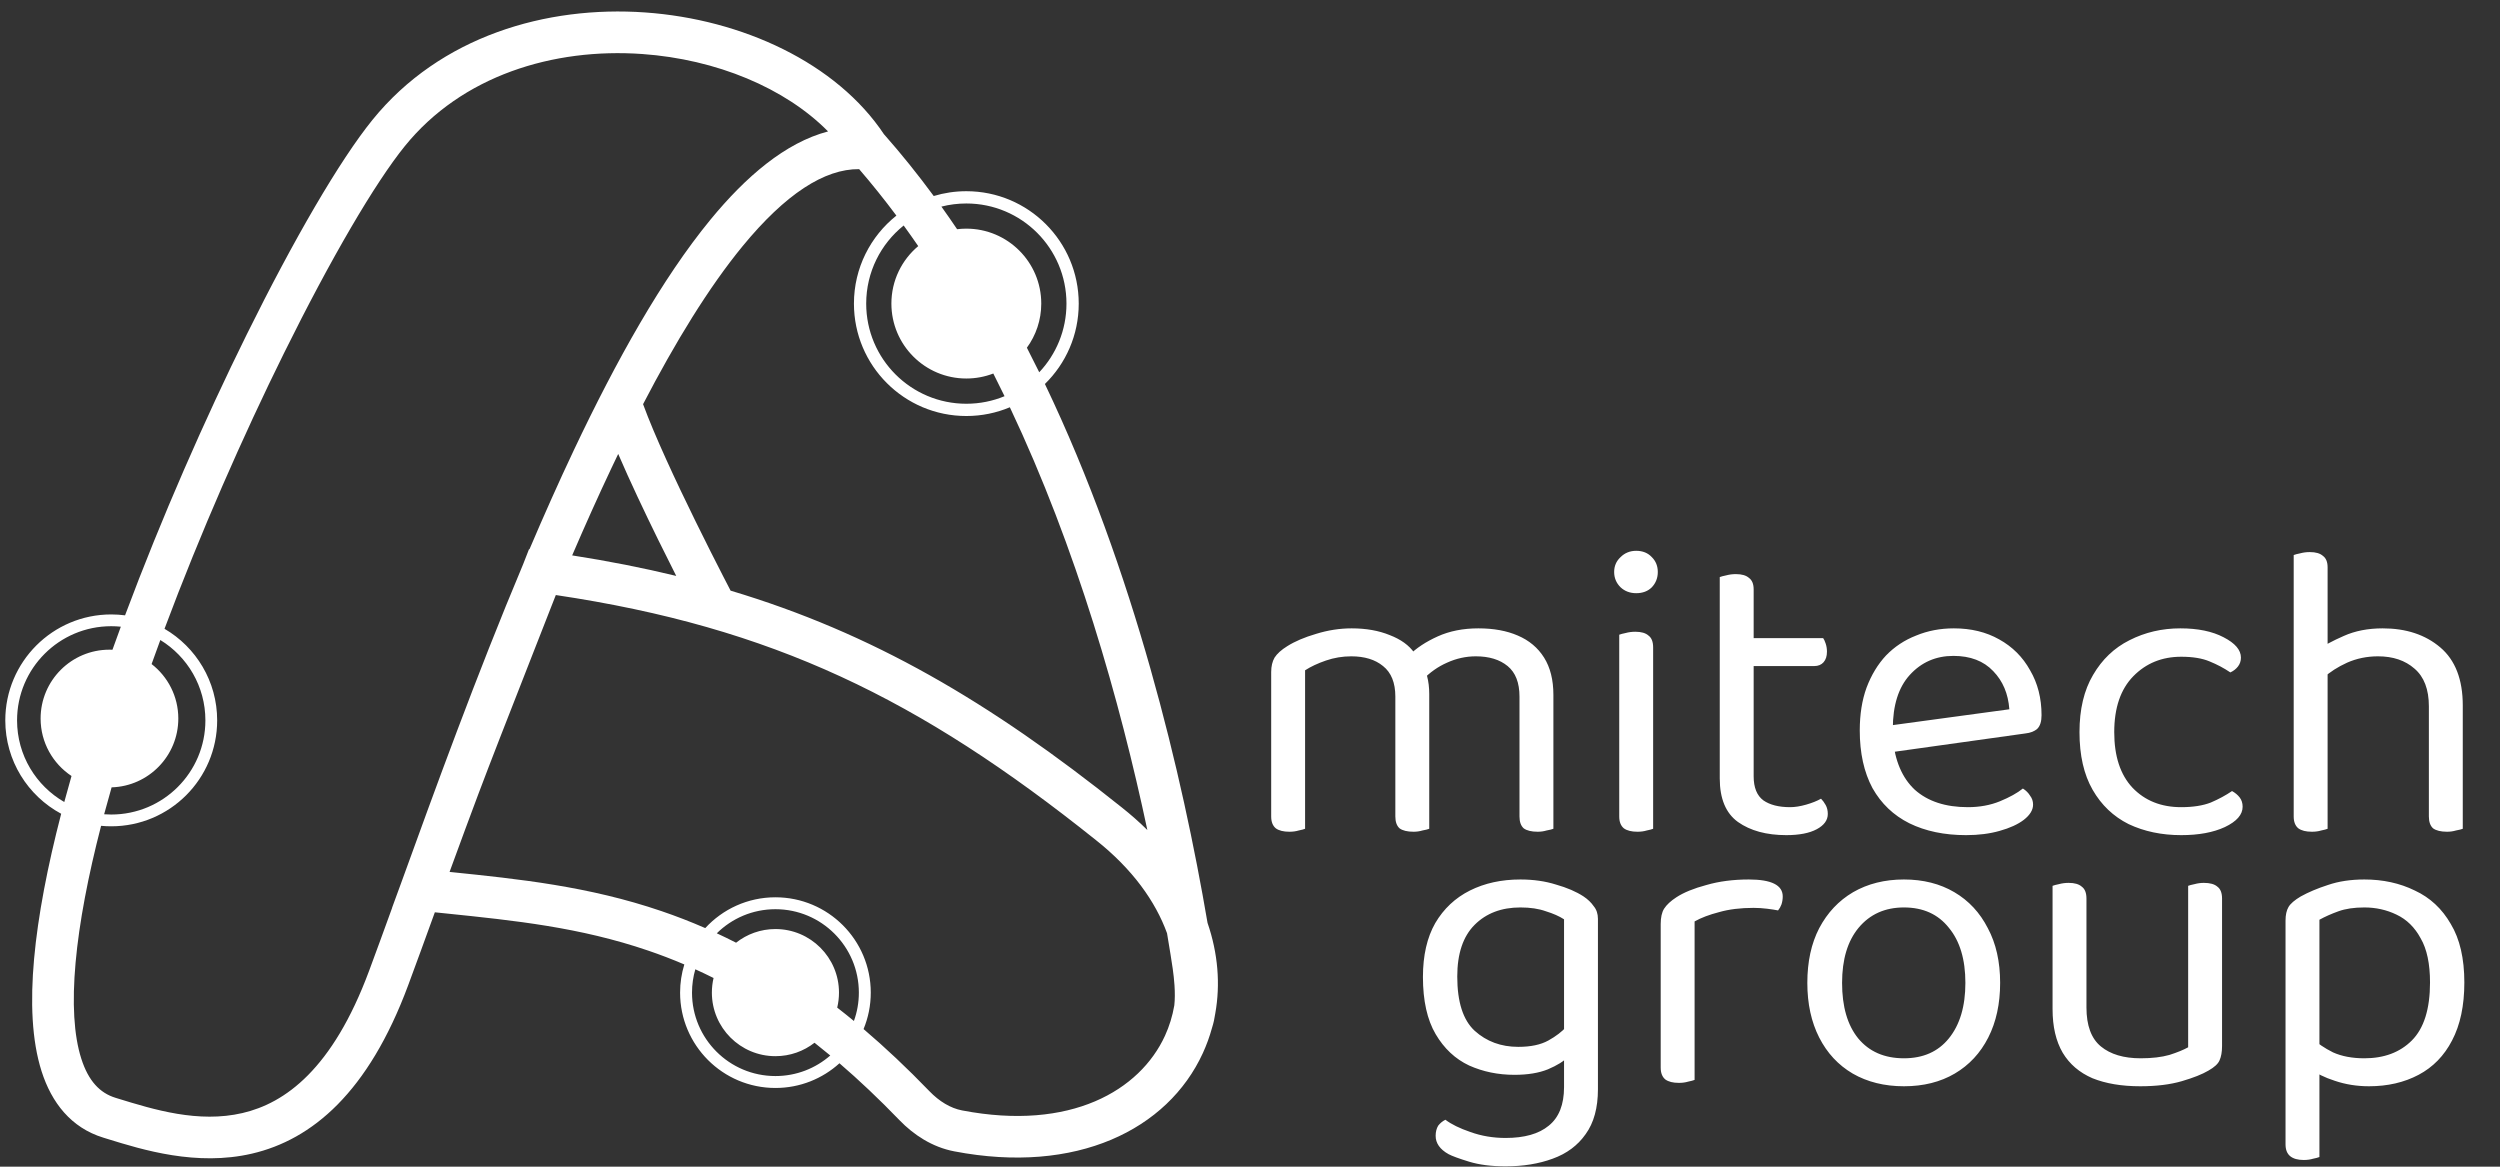
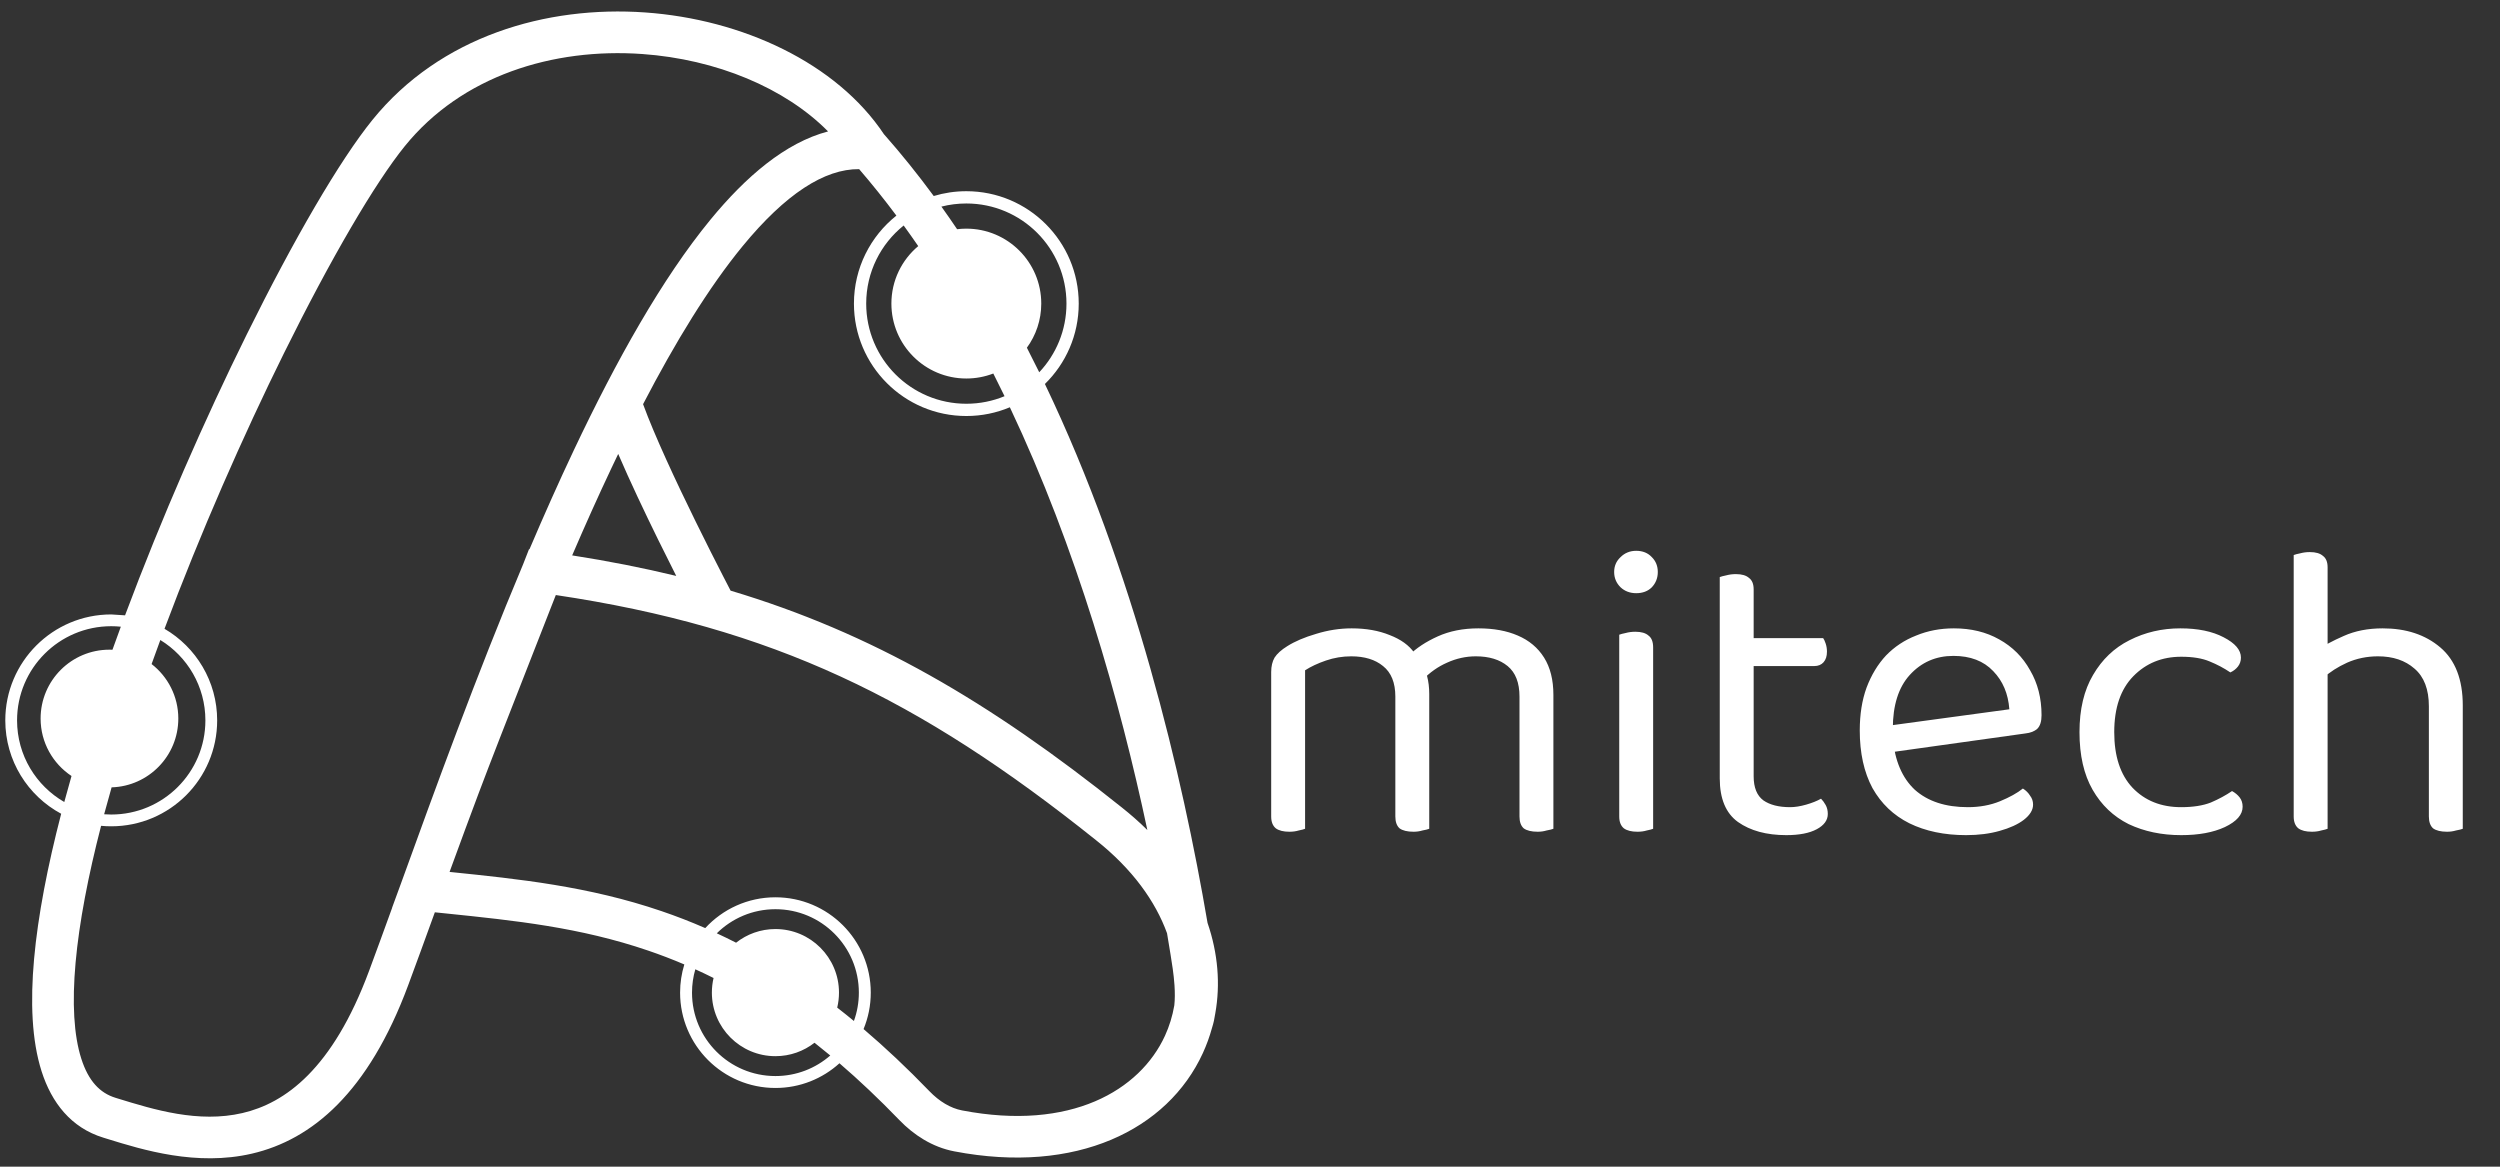
<svg xmlns="http://www.w3.org/2000/svg" width="240" height="112" viewBox="0 0 240 112" fill="none">
  <rect x="0" y="0" width="240" height="112" fill="#333333" stroke="none" />
-   <path fill-rule="evenodd" clip-rule="evenodd" d="M12.005 59.072C15.523 49.661 19.679 40.215 23.687 32.11C28.203 22.979 32.605 15.4 35.753 11.512C42.267 3.465 52.471 0.525 61.936 1.195C71.218 1.851 80.305 6.019 84.884 12.922L84.889 12.917C86.552 14.8 88.133 16.772 89.638 18.817C90.628 18.518 91.679 18.356 92.768 18.356C98.727 18.356 103.558 23.187 103.558 29.147C103.558 32.171 102.315 34.904 100.311 36.863C108.9 54.807 113.521 74.504 115.923 88.594C116.928 91.522 117.169 94.489 116.666 97.291C116.599 97.76 116.498 98.226 116.354 98.675C116.127 99.504 115.833 100.315 115.472 101.102C112.103 108.446 103.338 112.782 91.608 110.529C89.48 110.121 87.701 108.936 86.348 107.535C84.382 105.498 82.464 103.687 80.588 102.074C78.963 103.548 76.807 104.445 74.441 104.445C69.387 104.445 65.289 100.347 65.289 95.293C65.289 94.351 65.431 93.442 65.695 92.587C64.526 92.088 63.369 91.648 62.224 91.257C55.656 89.016 49.409 88.372 42.9 87.7C42.516 87.661 42.131 87.621 41.745 87.581C40.828 90.111 39.972 92.467 39.182 94.593C35.358 104.889 29.957 109.405 24.187 110.748C18.874 111.985 13.692 110.382 10.332 109.342L10.325 109.34C10.184 109.296 10.046 109.253 9.912 109.212C6.822 108.261 4.951 105.859 3.988 102.832C3.046 99.87 2.904 96.15 3.272 92.053C3.647 87.888 4.567 83.155 5.873 78.121C2.68 76.406 0.508 73.034 0.508 69.156C0.508 63.539 5.062 58.986 10.678 58.986C11.128 58.986 11.571 59.016 12.005 59.072ZM79.493 12.617C75.398 13.694 71.601 16.952 68.196 21.097C63.576 26.723 59.166 34.6 55.102 43.187C53.638 46.28 52.212 49.483 50.83 52.728L50.786 52.722L50.216 54.179C45.725 64.861 41.728 75.881 38.487 84.829L37.64 87.142L37.648 87.143C36.858 89.323 36.118 91.356 35.433 93.2C31.92 102.658 27.359 105.903 23.28 106.852C19.043 107.839 14.779 106.526 11.27 105.445L11.088 105.389C9.592 104.929 8.487 103.78 7.8 101.619C7.091 99.392 6.908 96.283 7.256 92.411C7.604 88.542 8.464 84.084 9.705 79.279C10.025 79.31 10.35 79.325 10.678 79.325C16.294 79.325 20.848 74.772 20.848 69.156C20.848 65.404 18.816 62.127 15.793 60.364C19.25 51.128 23.333 41.848 27.273 33.883C31.773 24.783 36.013 17.548 38.862 14.029C44.34 7.261 53.11 4.58 61.654 5.185C68.779 5.689 75.38 8.449 79.493 12.617ZM66.751 93.052C66.544 93.763 66.433 94.515 66.433 95.293C66.433 99.716 70.018 103.301 74.441 103.301C76.457 103.301 78.298 102.557 79.705 101.328C79.198 100.906 78.694 100.498 78.193 100.104C77.158 100.912 75.856 101.393 74.442 101.393C71.072 101.393 68.34 98.661 68.34 95.291C68.34 94.808 68.396 94.338 68.502 93.888C67.915 93.594 67.331 93.315 66.751 93.052ZM81.975 98.015C81.439 97.572 80.904 97.145 80.372 96.731C80.484 96.269 80.543 95.787 80.543 95.291C80.543 91.921 77.811 89.189 74.442 89.189C73.015 89.189 71.703 89.679 70.664 90.499C70.044 90.182 69.427 89.882 68.812 89.597C70.258 88.167 72.247 87.284 74.441 87.284C78.864 87.284 82.45 90.87 82.45 95.293C82.45 96.248 82.282 97.165 81.975 98.015ZM82.902 98.79C83.348 97.713 83.594 96.531 83.594 95.293C83.594 90.238 79.496 86.14 74.441 86.14C71.776 86.14 69.377 87.279 67.704 89.097C66.296 88.482 64.901 87.944 63.515 87.471C56.489 85.074 49.77 84.384 43.289 83.718L43.158 83.705C44.352 80.448 45.125 78.344 45.915 76.248C47.162 72.94 48.452 69.649 51.5 61.867L51.502 61.863C52.059 60.442 52.674 58.872 53.358 57.124C74.164 60.229 88.218 67.058 105.193 80.638L105.201 80.644C108.727 83.436 110.927 86.54 112.035 89.59C112.136 90.188 112.233 90.775 112.326 91.352L112.37 91.619C112.511 92.487 112.678 93.514 112.75 94.574C112.799 95.296 112.796 95.952 112.734 96.515C112.558 97.542 112.255 98.522 111.837 99.434C109.437 104.665 102.805 108.607 92.362 106.601C91.246 106.387 90.168 105.732 89.226 104.757C87.075 102.528 84.969 100.55 82.902 98.79ZM99.766 35.738C101.387 34.017 102.381 31.698 102.381 29.147C102.381 23.838 98.077 19.534 92.768 19.534C91.942 19.534 91.14 19.638 90.375 19.834C90.886 20.549 91.389 21.273 91.882 22.004C92.172 21.968 92.468 21.95 92.767 21.95C96.74 21.95 99.961 25.17 99.961 29.143C99.961 30.728 99.449 32.192 98.581 33.381C98.984 34.162 99.379 34.948 99.766 35.738ZM86.753 21.648C87.226 22.3 87.692 22.96 88.15 23.627C86.575 24.947 85.574 26.928 85.574 29.143C85.574 33.116 88.794 36.337 92.767 36.337C93.68 36.337 94.553 36.167 95.357 35.857C95.724 36.579 96.084 37.305 96.437 38.035C95.306 38.502 94.067 38.76 92.768 38.76C87.459 38.76 83.155 34.456 83.155 29.147C83.155 26.114 84.559 23.41 86.753 21.648ZM86.054 20.699C83.57 22.676 81.978 25.725 81.978 29.147C81.978 35.106 86.809 39.937 92.768 39.937C94.249 39.937 95.661 39.639 96.946 39.098C103.365 52.657 107.514 67.3 110.146 79.683C109.391 78.937 108.572 78.212 107.689 77.512C94.956 67.326 83.688 60.759 70.136 56.701C69.951 56.344 69.713 55.885 69.436 55.345C68.735 53.981 67.781 52.099 66.762 50.024C64.876 46.183 62.828 41.797 61.735 38.8C64.837 32.826 68.045 27.584 71.287 23.636C75.406 18.621 79.159 16.202 82.478 16.238C83.716 17.674 84.907 19.163 86.054 20.699ZM6.171 76.993C3.462 75.432 1.638 72.507 1.638 69.156C1.638 64.163 5.686 60.116 10.678 60.116C10.989 60.116 11.297 60.132 11.6 60.163C11.328 60.901 11.06 61.639 10.797 62.375C10.701 62.371 10.605 62.369 10.508 62.369C6.857 62.369 3.898 65.328 3.898 68.979C3.898 71.283 5.077 73.312 6.865 74.496C6.624 75.335 6.393 76.168 6.171 76.993ZM9.997 78.17C10.225 77.318 10.464 76.457 10.714 75.586C14.269 75.477 17.118 72.561 17.118 68.979C17.118 66.852 16.114 64.96 14.553 63.75C14.828 62.982 15.108 62.212 15.392 61.441C17.986 63.03 19.718 65.891 19.718 69.156C19.718 74.148 15.67 78.195 10.678 78.195C10.449 78.195 10.222 78.187 9.997 78.17ZM54.928 53.318C58.424 53.864 61.74 54.517 64.918 55.289C64.387 54.24 63.791 53.049 63.171 51.787C61.894 49.186 60.489 46.228 59.348 43.578C59.138 44.015 58.927 44.455 58.718 44.898C57.423 47.634 56.158 50.456 54.928 53.318Z" fill="white" />
+   <path fill-rule="evenodd" clip-rule="evenodd" d="M12.005 59.072C15.523 49.661 19.679 40.215 23.687 32.11C28.203 22.979 32.605 15.4 35.753 11.512C42.267 3.465 52.471 0.525 61.936 1.195C71.218 1.851 80.305 6.019 84.884 12.922L84.889 12.917C86.552 14.8 88.133 16.772 89.638 18.817C90.628 18.518 91.679 18.356 92.768 18.356C98.727 18.356 103.558 23.187 103.558 29.147C103.558 32.171 102.315 34.904 100.311 36.863C108.9 54.807 113.521 74.504 115.923 88.594C116.928 91.522 117.169 94.489 116.666 97.291C116.599 97.76 116.498 98.226 116.354 98.675C116.127 99.504 115.833 100.315 115.472 101.102C112.103 108.446 103.338 112.782 91.608 110.529C89.48 110.121 87.701 108.936 86.348 107.535C84.382 105.498 82.464 103.687 80.588 102.074C78.963 103.548 76.807 104.445 74.441 104.445C69.387 104.445 65.289 100.347 65.289 95.293C65.289 94.351 65.431 93.442 65.695 92.587C64.526 92.088 63.369 91.648 62.224 91.257C55.656 89.016 49.409 88.372 42.9 87.7C42.516 87.661 42.131 87.621 41.745 87.581C40.828 90.111 39.972 92.467 39.182 94.593C35.358 104.889 29.957 109.405 24.187 110.748C18.874 111.985 13.692 110.382 10.332 109.342L10.325 109.34C10.184 109.296 10.046 109.253 9.912 109.212C6.822 108.261 4.951 105.859 3.988 102.832C3.046 99.87 2.904 96.15 3.272 92.053C3.647 87.888 4.567 83.155 5.873 78.121C2.68 76.406 0.508 73.034 0.508 69.156C0.508 63.539 5.062 58.986 10.678 58.986ZM79.493 12.617C75.398 13.694 71.601 16.952 68.196 21.097C63.576 26.723 59.166 34.6 55.102 43.187C53.638 46.28 52.212 49.483 50.83 52.728L50.786 52.722L50.216 54.179C45.725 64.861 41.728 75.881 38.487 84.829L37.64 87.142L37.648 87.143C36.858 89.323 36.118 91.356 35.433 93.2C31.92 102.658 27.359 105.903 23.28 106.852C19.043 107.839 14.779 106.526 11.27 105.445L11.088 105.389C9.592 104.929 8.487 103.78 7.8 101.619C7.091 99.392 6.908 96.283 7.256 92.411C7.604 88.542 8.464 84.084 9.705 79.279C10.025 79.31 10.35 79.325 10.678 79.325C16.294 79.325 20.848 74.772 20.848 69.156C20.848 65.404 18.816 62.127 15.793 60.364C19.25 51.128 23.333 41.848 27.273 33.883C31.773 24.783 36.013 17.548 38.862 14.029C44.34 7.261 53.11 4.58 61.654 5.185C68.779 5.689 75.38 8.449 79.493 12.617ZM66.751 93.052C66.544 93.763 66.433 94.515 66.433 95.293C66.433 99.716 70.018 103.301 74.441 103.301C76.457 103.301 78.298 102.557 79.705 101.328C79.198 100.906 78.694 100.498 78.193 100.104C77.158 100.912 75.856 101.393 74.442 101.393C71.072 101.393 68.34 98.661 68.34 95.291C68.34 94.808 68.396 94.338 68.502 93.888C67.915 93.594 67.331 93.315 66.751 93.052ZM81.975 98.015C81.439 97.572 80.904 97.145 80.372 96.731C80.484 96.269 80.543 95.787 80.543 95.291C80.543 91.921 77.811 89.189 74.442 89.189C73.015 89.189 71.703 89.679 70.664 90.499C70.044 90.182 69.427 89.882 68.812 89.597C70.258 88.167 72.247 87.284 74.441 87.284C78.864 87.284 82.45 90.87 82.45 95.293C82.45 96.248 82.282 97.165 81.975 98.015ZM82.902 98.79C83.348 97.713 83.594 96.531 83.594 95.293C83.594 90.238 79.496 86.14 74.441 86.14C71.776 86.14 69.377 87.279 67.704 89.097C66.296 88.482 64.901 87.944 63.515 87.471C56.489 85.074 49.77 84.384 43.289 83.718L43.158 83.705C44.352 80.448 45.125 78.344 45.915 76.248C47.162 72.94 48.452 69.649 51.5 61.867L51.502 61.863C52.059 60.442 52.674 58.872 53.358 57.124C74.164 60.229 88.218 67.058 105.193 80.638L105.201 80.644C108.727 83.436 110.927 86.54 112.035 89.59C112.136 90.188 112.233 90.775 112.326 91.352L112.37 91.619C112.511 92.487 112.678 93.514 112.75 94.574C112.799 95.296 112.796 95.952 112.734 96.515C112.558 97.542 112.255 98.522 111.837 99.434C109.437 104.665 102.805 108.607 92.362 106.601C91.246 106.387 90.168 105.732 89.226 104.757C87.075 102.528 84.969 100.55 82.902 98.79ZM99.766 35.738C101.387 34.017 102.381 31.698 102.381 29.147C102.381 23.838 98.077 19.534 92.768 19.534C91.942 19.534 91.14 19.638 90.375 19.834C90.886 20.549 91.389 21.273 91.882 22.004C92.172 21.968 92.468 21.95 92.767 21.95C96.74 21.95 99.961 25.17 99.961 29.143C99.961 30.728 99.449 32.192 98.581 33.381C98.984 34.162 99.379 34.948 99.766 35.738ZM86.753 21.648C87.226 22.3 87.692 22.96 88.15 23.627C86.575 24.947 85.574 26.928 85.574 29.143C85.574 33.116 88.794 36.337 92.767 36.337C93.68 36.337 94.553 36.167 95.357 35.857C95.724 36.579 96.084 37.305 96.437 38.035C95.306 38.502 94.067 38.76 92.768 38.76C87.459 38.76 83.155 34.456 83.155 29.147C83.155 26.114 84.559 23.41 86.753 21.648ZM86.054 20.699C83.57 22.676 81.978 25.725 81.978 29.147C81.978 35.106 86.809 39.937 92.768 39.937C94.249 39.937 95.661 39.639 96.946 39.098C103.365 52.657 107.514 67.3 110.146 79.683C109.391 78.937 108.572 78.212 107.689 77.512C94.956 67.326 83.688 60.759 70.136 56.701C69.951 56.344 69.713 55.885 69.436 55.345C68.735 53.981 67.781 52.099 66.762 50.024C64.876 46.183 62.828 41.797 61.735 38.8C64.837 32.826 68.045 27.584 71.287 23.636C75.406 18.621 79.159 16.202 82.478 16.238C83.716 17.674 84.907 19.163 86.054 20.699ZM6.171 76.993C3.462 75.432 1.638 72.507 1.638 69.156C1.638 64.163 5.686 60.116 10.678 60.116C10.989 60.116 11.297 60.132 11.6 60.163C11.328 60.901 11.06 61.639 10.797 62.375C10.701 62.371 10.605 62.369 10.508 62.369C6.857 62.369 3.898 65.328 3.898 68.979C3.898 71.283 5.077 73.312 6.865 74.496C6.624 75.335 6.393 76.168 6.171 76.993ZM9.997 78.17C10.225 77.318 10.464 76.457 10.714 75.586C14.269 75.477 17.118 72.561 17.118 68.979C17.118 66.852 16.114 64.96 14.553 63.75C14.828 62.982 15.108 62.212 15.392 61.441C17.986 63.03 19.718 65.891 19.718 69.156C19.718 74.148 15.67 78.195 10.678 78.195C10.449 78.195 10.222 78.187 9.997 78.17ZM54.928 53.318C58.424 53.864 61.74 54.517 64.918 55.289C64.387 54.24 63.791 53.049 63.171 51.787C61.894 49.186 60.489 46.228 59.348 43.578C59.138 44.015 58.927 44.455 58.718 44.898C57.423 47.634 56.158 50.456 54.928 53.318Z" fill="white" />
  <path d="M137.207 66.627V71.305H133.953V66.871C133.953 65.542 133.559 64.566 132.773 63.942C132.014 63.319 130.997 63.007 129.722 63.007C128.881 63.007 128.068 63.142 127.281 63.414C126.495 63.685 125.831 63.997 125.288 64.349V71.305H122.034V64.512C122.034 63.969 122.142 63.508 122.359 63.129C122.603 62.749 123.01 62.383 123.58 62.031C124.312 61.569 125.234 61.176 126.346 60.851C127.485 60.498 128.624 60.322 129.763 60.322C131.146 60.322 132.366 60.539 133.424 60.973C134.481 61.38 135.268 61.949 135.783 62.681C135.946 62.844 136.081 62.993 136.19 63.129C136.298 63.264 136.407 63.441 136.515 63.658C136.705 63.983 136.868 64.403 137.003 64.919C137.139 65.434 137.207 66.003 137.207 66.627ZM149.126 66.709V71.305H145.871V66.871C145.871 65.542 145.492 64.566 144.732 63.942C143.973 63.319 142.956 63.007 141.681 63.007C140.732 63.007 139.81 63.21 138.915 63.617C138.048 63.997 137.261 64.552 136.556 65.285L135.254 62.925C135.959 62.22 136.881 61.61 138.02 61.095C139.159 60.58 140.461 60.322 141.926 60.322C143.39 60.322 144.651 60.553 145.709 61.014C146.793 61.475 147.634 62.18 148.231 63.129C148.827 64.078 149.126 65.271 149.126 66.709ZM122.034 69.149H125.288V79.563C125.153 79.617 124.949 79.671 124.678 79.725C124.407 79.807 124.109 79.847 123.783 79.847C123.214 79.847 122.78 79.739 122.481 79.522C122.183 79.278 122.034 78.898 122.034 78.383V69.149ZM133.953 69.149H137.207V79.563C137.071 79.617 136.854 79.671 136.556 79.725C136.285 79.807 136 79.847 135.702 79.847C135.105 79.847 134.658 79.739 134.359 79.522C134.088 79.278 133.953 78.898 133.953 78.383V69.149ZM145.871 69.149H149.126V79.563C148.99 79.617 148.773 79.671 148.475 79.725C148.203 79.807 147.919 79.847 147.62 79.847C147.024 79.847 146.576 79.739 146.278 79.522C146.007 79.278 145.871 78.898 145.871 78.383V69.149ZM154.959 54.912C154.959 54.342 155.162 53.868 155.569 53.488C155.976 53.081 156.478 52.878 157.074 52.878C157.698 52.878 158.2 53.081 158.579 53.488C158.959 53.868 159.149 54.342 159.149 54.912C159.149 55.481 158.959 55.969 158.579 56.376C158.2 56.756 157.698 56.946 157.074 56.946C156.478 56.946 155.976 56.756 155.569 56.376C155.162 55.969 154.959 55.481 154.959 54.912ZM155.447 68.905H158.701V79.563C158.566 79.617 158.362 79.671 158.091 79.725C157.82 79.807 157.522 79.847 157.196 79.847C156.627 79.847 156.193 79.739 155.895 79.522C155.596 79.278 155.447 78.898 155.447 78.383V68.905ZM158.701 70.492H155.447V60.932C155.583 60.878 155.786 60.824 156.057 60.77C156.356 60.688 156.667 60.648 156.993 60.648C157.562 60.648 157.983 60.77 158.254 61.014C158.552 61.23 158.701 61.61 158.701 62.153V70.492ZM165.096 68.905H168.351V74.519C168.351 75.603 168.662 76.376 169.286 76.837C169.91 77.271 170.764 77.488 171.849 77.488C172.31 77.488 172.825 77.407 173.395 77.244C173.964 77.081 174.439 76.891 174.818 76.675C174.981 76.837 175.13 77.041 175.266 77.285C175.401 77.529 175.469 77.814 175.469 78.139C175.469 78.736 175.117 79.224 174.412 79.603C173.707 79.983 172.73 80.173 171.483 80.173C169.585 80.173 168.039 79.752 166.846 78.912C165.679 78.071 165.096 76.675 165.096 74.722V68.905ZM166.764 63.942V61.258H175.022C175.103 61.366 175.185 61.542 175.266 61.786C175.347 62.031 175.388 62.288 175.388 62.559C175.388 62.993 175.279 63.332 175.062 63.576C174.846 63.82 174.547 63.942 174.168 63.942H166.764ZM168.351 70.125H165.096V55.4C165.232 55.346 165.435 55.291 165.707 55.237C166.005 55.156 166.317 55.115 166.642 55.115C167.212 55.115 167.632 55.237 167.903 55.481C168.201 55.698 168.351 56.064 168.351 56.58V70.125ZM180.775 72.322L180.612 69.759L192.897 68.091C192.788 66.6 192.273 65.38 191.351 64.43C190.429 63.454 189.154 62.966 187.527 62.966C185.846 62.966 184.449 63.576 183.337 64.797C182.253 65.99 181.71 67.712 181.71 69.963V70.858C181.9 73.027 182.605 74.681 183.825 75.82C185.073 76.932 186.768 77.488 188.91 77.488C190.049 77.488 191.08 77.298 192.002 76.919C192.924 76.539 193.656 76.132 194.198 75.698C194.497 75.888 194.727 76.119 194.89 76.39C195.08 76.634 195.175 76.919 195.175 77.244C195.175 77.759 194.876 78.248 194.28 78.709C193.71 79.142 192.937 79.495 191.961 79.766C191.012 80.037 189.941 80.173 188.747 80.173C186.659 80.173 184.842 79.793 183.297 79.034C181.778 78.275 180.598 77.149 179.758 75.658C178.944 74.139 178.537 72.295 178.537 70.125C178.537 68.58 178.754 67.21 179.188 66.017C179.649 64.797 180.273 63.766 181.059 62.925C181.873 62.085 182.836 61.447 183.947 61.014C185.059 60.553 186.266 60.322 187.568 60.322C189.222 60.322 190.673 60.675 191.92 61.38C193.195 62.085 194.185 63.075 194.89 64.349C195.622 65.597 195.988 67.034 195.988 68.661C195.988 69.258 195.853 69.692 195.581 69.963C195.31 70.207 194.931 70.356 194.442 70.41L180.775 72.322ZM209.394 63.047C207.55 63.047 206.017 63.671 204.797 64.919C203.577 66.166 202.967 67.956 202.967 70.288C202.967 72.593 203.55 74.37 204.716 75.617C205.909 76.864 207.468 77.488 209.394 77.488C210.533 77.488 211.482 77.339 212.241 77.041C213.001 76.715 213.678 76.349 214.275 75.942C214.573 76.105 214.817 76.308 215.007 76.552C215.197 76.797 215.292 77.095 215.292 77.448C215.292 78.207 214.723 78.858 213.584 79.4C212.472 79.915 211.075 80.173 209.394 80.173C207.523 80.173 205.841 79.82 204.35 79.115C202.885 78.383 201.733 77.285 200.892 75.82C200.051 74.356 199.631 72.512 199.631 70.288C199.631 68.091 200.065 66.261 200.933 64.797C201.801 63.305 202.967 62.193 204.431 61.461C205.923 60.702 207.55 60.322 209.312 60.322C210.994 60.322 212.377 60.607 213.462 61.176C214.573 61.746 215.129 62.397 215.129 63.129C215.129 63.454 215.034 63.739 214.845 63.983C214.655 64.227 214.411 64.417 214.112 64.552C213.516 64.146 212.851 63.793 212.119 63.495C211.414 63.197 210.506 63.047 209.394 63.047ZM236.426 71.549H233.172V67.807C233.172 66.18 232.711 64.973 231.789 64.186C230.894 63.4 229.728 63.007 228.29 63.007C227.233 63.007 226.243 63.21 225.321 63.617C224.426 64.024 223.667 64.512 223.043 65.081L222.433 62.437C223.083 61.976 223.938 61.515 224.995 61.054C226.08 60.566 227.328 60.322 228.738 60.322C230.989 60.322 232.833 60.932 234.27 62.153C235.707 63.373 236.426 65.231 236.426 67.725V71.549ZM220.195 68.905H223.45V79.563C223.314 79.617 223.111 79.671 222.839 79.725C222.568 79.807 222.27 79.847 221.944 79.847C221.375 79.847 220.941 79.739 220.643 79.522C220.344 79.278 220.195 78.898 220.195 78.383V68.905ZM233.172 68.946L236.426 68.986V79.563C236.29 79.617 236.073 79.671 235.775 79.725C235.504 79.807 235.219 79.847 234.921 79.847C234.324 79.847 233.877 79.739 233.578 79.522C233.307 79.278 233.172 78.898 233.172 78.383V68.946ZM223.45 70.492H220.195V53.285C220.331 53.23 220.534 53.176 220.806 53.122C221.104 53.041 221.416 53 221.741 53C222.311 53 222.731 53.122 223.002 53.366C223.3 53.583 223.45 53.949 223.45 54.464V70.492Z" fill="white" />
-   <path d="M145.388 103.183C143.816 103.183 142.365 102.884 141.036 102.288C139.707 101.664 138.636 100.661 137.822 99.278C137.009 97.895 136.602 96.064 136.602 93.786C136.602 91.725 136.995 90.003 137.782 88.62C138.595 87.237 139.707 86.193 141.117 85.488C142.527 84.783 144.141 84.43 145.958 84.43C147.205 84.43 148.344 84.593 149.375 84.918C150.432 85.217 151.314 85.596 152.019 86.057C152.426 86.329 152.751 86.64 152.995 86.993C153.266 87.318 153.402 87.725 153.402 88.213V100.783H150.148V88.254C149.687 87.956 149.104 87.698 148.399 87.481C147.721 87.237 146.907 87.115 145.958 87.115C144.141 87.115 142.677 87.671 141.565 88.783C140.453 89.895 139.897 91.549 139.897 93.746C139.897 96.186 140.453 97.922 141.565 98.952C142.704 99.983 144.1 100.498 145.754 100.498C146.948 100.498 147.91 100.295 148.643 99.888C149.375 99.481 149.958 99.034 150.392 98.546L150.554 101.434C150.148 101.868 149.497 102.274 148.602 102.654C147.734 103.006 146.663 103.183 145.388 103.183ZM150.148 104.362V100.091H153.402V104.566C153.402 106.356 153.009 107.793 152.222 108.878C151.463 109.962 150.405 110.749 149.049 111.237C147.721 111.725 146.216 111.969 144.534 111.969C143.178 111.969 142.012 111.82 141.036 111.522C140.06 111.223 139.395 110.979 139.043 110.79C138.229 110.329 137.822 109.745 137.822 109.04C137.822 108.661 137.904 108.335 138.066 108.064C138.256 107.82 138.487 107.63 138.758 107.495C139.327 107.929 140.127 108.322 141.158 108.674C142.216 109.054 143.341 109.244 144.534 109.244C146.351 109.244 147.734 108.851 148.683 108.064C149.66 107.278 150.148 106.044 150.148 104.362ZM162.681 88.457V94.885H159.427V88.701C159.427 88.078 159.535 87.59 159.752 87.237C159.996 86.857 160.389 86.491 160.932 86.139C161.637 85.678 162.6 85.284 163.82 84.959C165.04 84.606 166.396 84.43 167.888 84.43C170.057 84.43 171.142 84.973 171.142 86.057C171.142 86.329 171.101 86.586 171.02 86.83C170.939 87.047 170.83 87.237 170.695 87.4C170.423 87.346 170.071 87.291 169.637 87.237C169.203 87.183 168.769 87.156 168.335 87.156C167.088 87.156 165.989 87.291 165.04 87.562C164.091 87.806 163.305 88.105 162.681 88.457ZM159.427 93.013L162.681 93.501V103.671C162.545 103.725 162.342 103.779 162.071 103.834C161.8 103.915 161.501 103.956 161.176 103.956C160.606 103.956 160.173 103.847 159.874 103.63C159.576 103.386 159.427 103.006 159.427 102.491V93.013ZM192.013 94.356C192.013 96.362 191.633 98.112 190.874 99.603C190.114 101.095 189.043 102.247 187.66 103.061C186.277 103.874 184.65 104.281 182.779 104.281C180.908 104.281 179.267 103.874 177.857 103.061C176.474 102.247 175.402 101.095 174.643 99.603C173.884 98.112 173.504 96.362 173.504 94.356C173.504 92.322 173.884 90.573 174.643 89.108C175.43 87.617 176.514 86.464 177.897 85.651C179.308 84.837 180.935 84.43 182.779 84.43C184.623 84.43 186.236 84.837 187.619 85.651C189.002 86.464 190.074 87.617 190.833 89.108C191.619 90.573 192.013 92.322 192.013 94.356ZM182.779 87.115C180.962 87.115 179.511 87.766 178.426 89.067C177.369 90.342 176.84 92.105 176.84 94.356C176.84 96.634 177.355 98.41 178.386 99.684C179.443 100.959 180.908 101.596 182.779 101.596C184.623 101.596 186.06 100.959 187.091 99.684C188.148 98.383 188.677 96.606 188.677 94.356C188.677 92.105 188.148 90.342 187.091 89.067C186.06 87.766 184.623 87.115 182.779 87.115ZM197.046 96.878V93.176H200.3V96.715C200.3 98.451 200.761 99.698 201.683 100.457C202.605 101.217 203.88 101.596 205.507 101.596C206.592 101.596 207.514 101.488 208.273 101.271C209.032 101.027 209.629 100.783 210.063 100.539V93.176H213.317V100.417C213.317 100.986 213.236 101.447 213.073 101.8C212.937 102.125 212.585 102.451 212.015 102.776C211.419 103.129 210.565 103.468 209.453 103.793C208.341 104.118 207.012 104.281 205.466 104.281C203.676 104.281 202.144 104.023 200.87 103.508C199.622 102.966 198.673 102.152 198.022 101.068C197.371 99.956 197.046 98.559 197.046 96.878ZM213.317 95.291H210.063V85.04C210.198 84.986 210.402 84.932 210.673 84.878C210.971 84.796 211.27 84.756 211.568 84.756C212.165 84.756 212.598 84.878 212.87 85.122C213.168 85.339 213.317 85.718 213.317 86.261V95.291ZM200.3 95.291H197.046V85.04C197.182 84.986 197.385 84.932 197.656 84.878C197.954 84.796 198.266 84.756 198.592 84.756C199.161 84.756 199.582 84.878 199.853 85.122C200.151 85.339 200.3 85.718 200.3 86.261V95.291ZM227.424 104.281C226.258 104.281 225.16 104.105 224.129 103.752C223.126 103.427 222.394 103.061 221.933 102.654V99.644C222.475 100.159 223.153 100.62 223.967 101.027C224.807 101.406 225.811 101.596 226.977 101.596C228.875 101.596 230.394 101.027 231.533 99.888C232.699 98.722 233.282 96.864 233.282 94.315C233.282 92.525 232.984 91.115 232.387 90.085C231.818 89.027 231.045 88.267 230.068 87.806C229.119 87.346 228.089 87.115 226.977 87.115C226.001 87.115 225.174 87.237 224.496 87.481C223.818 87.725 223.207 87.996 222.665 88.295V101.8H219.411V88.376C219.411 87.834 219.506 87.4 219.696 87.074C219.885 86.749 220.279 86.41 220.875 86.057C221.607 85.651 222.475 85.284 223.479 84.959C224.509 84.606 225.675 84.43 226.977 84.43C228.767 84.43 230.38 84.783 231.818 85.488C233.282 86.166 234.435 87.237 235.275 88.701C236.143 90.139 236.577 92.01 236.577 94.315C236.577 96.539 236.184 98.396 235.397 99.888C234.638 101.352 233.567 102.451 232.184 103.183C230.801 103.915 229.214 104.281 227.424 104.281ZM222.665 100.701V111.074C222.529 111.129 222.326 111.183 222.055 111.237C221.784 111.318 221.485 111.359 221.16 111.359C220.591 111.359 220.157 111.237 219.858 110.993C219.56 110.749 219.411 110.369 219.411 109.854V100.62L222.665 100.701Z" fill="white" />
</svg>